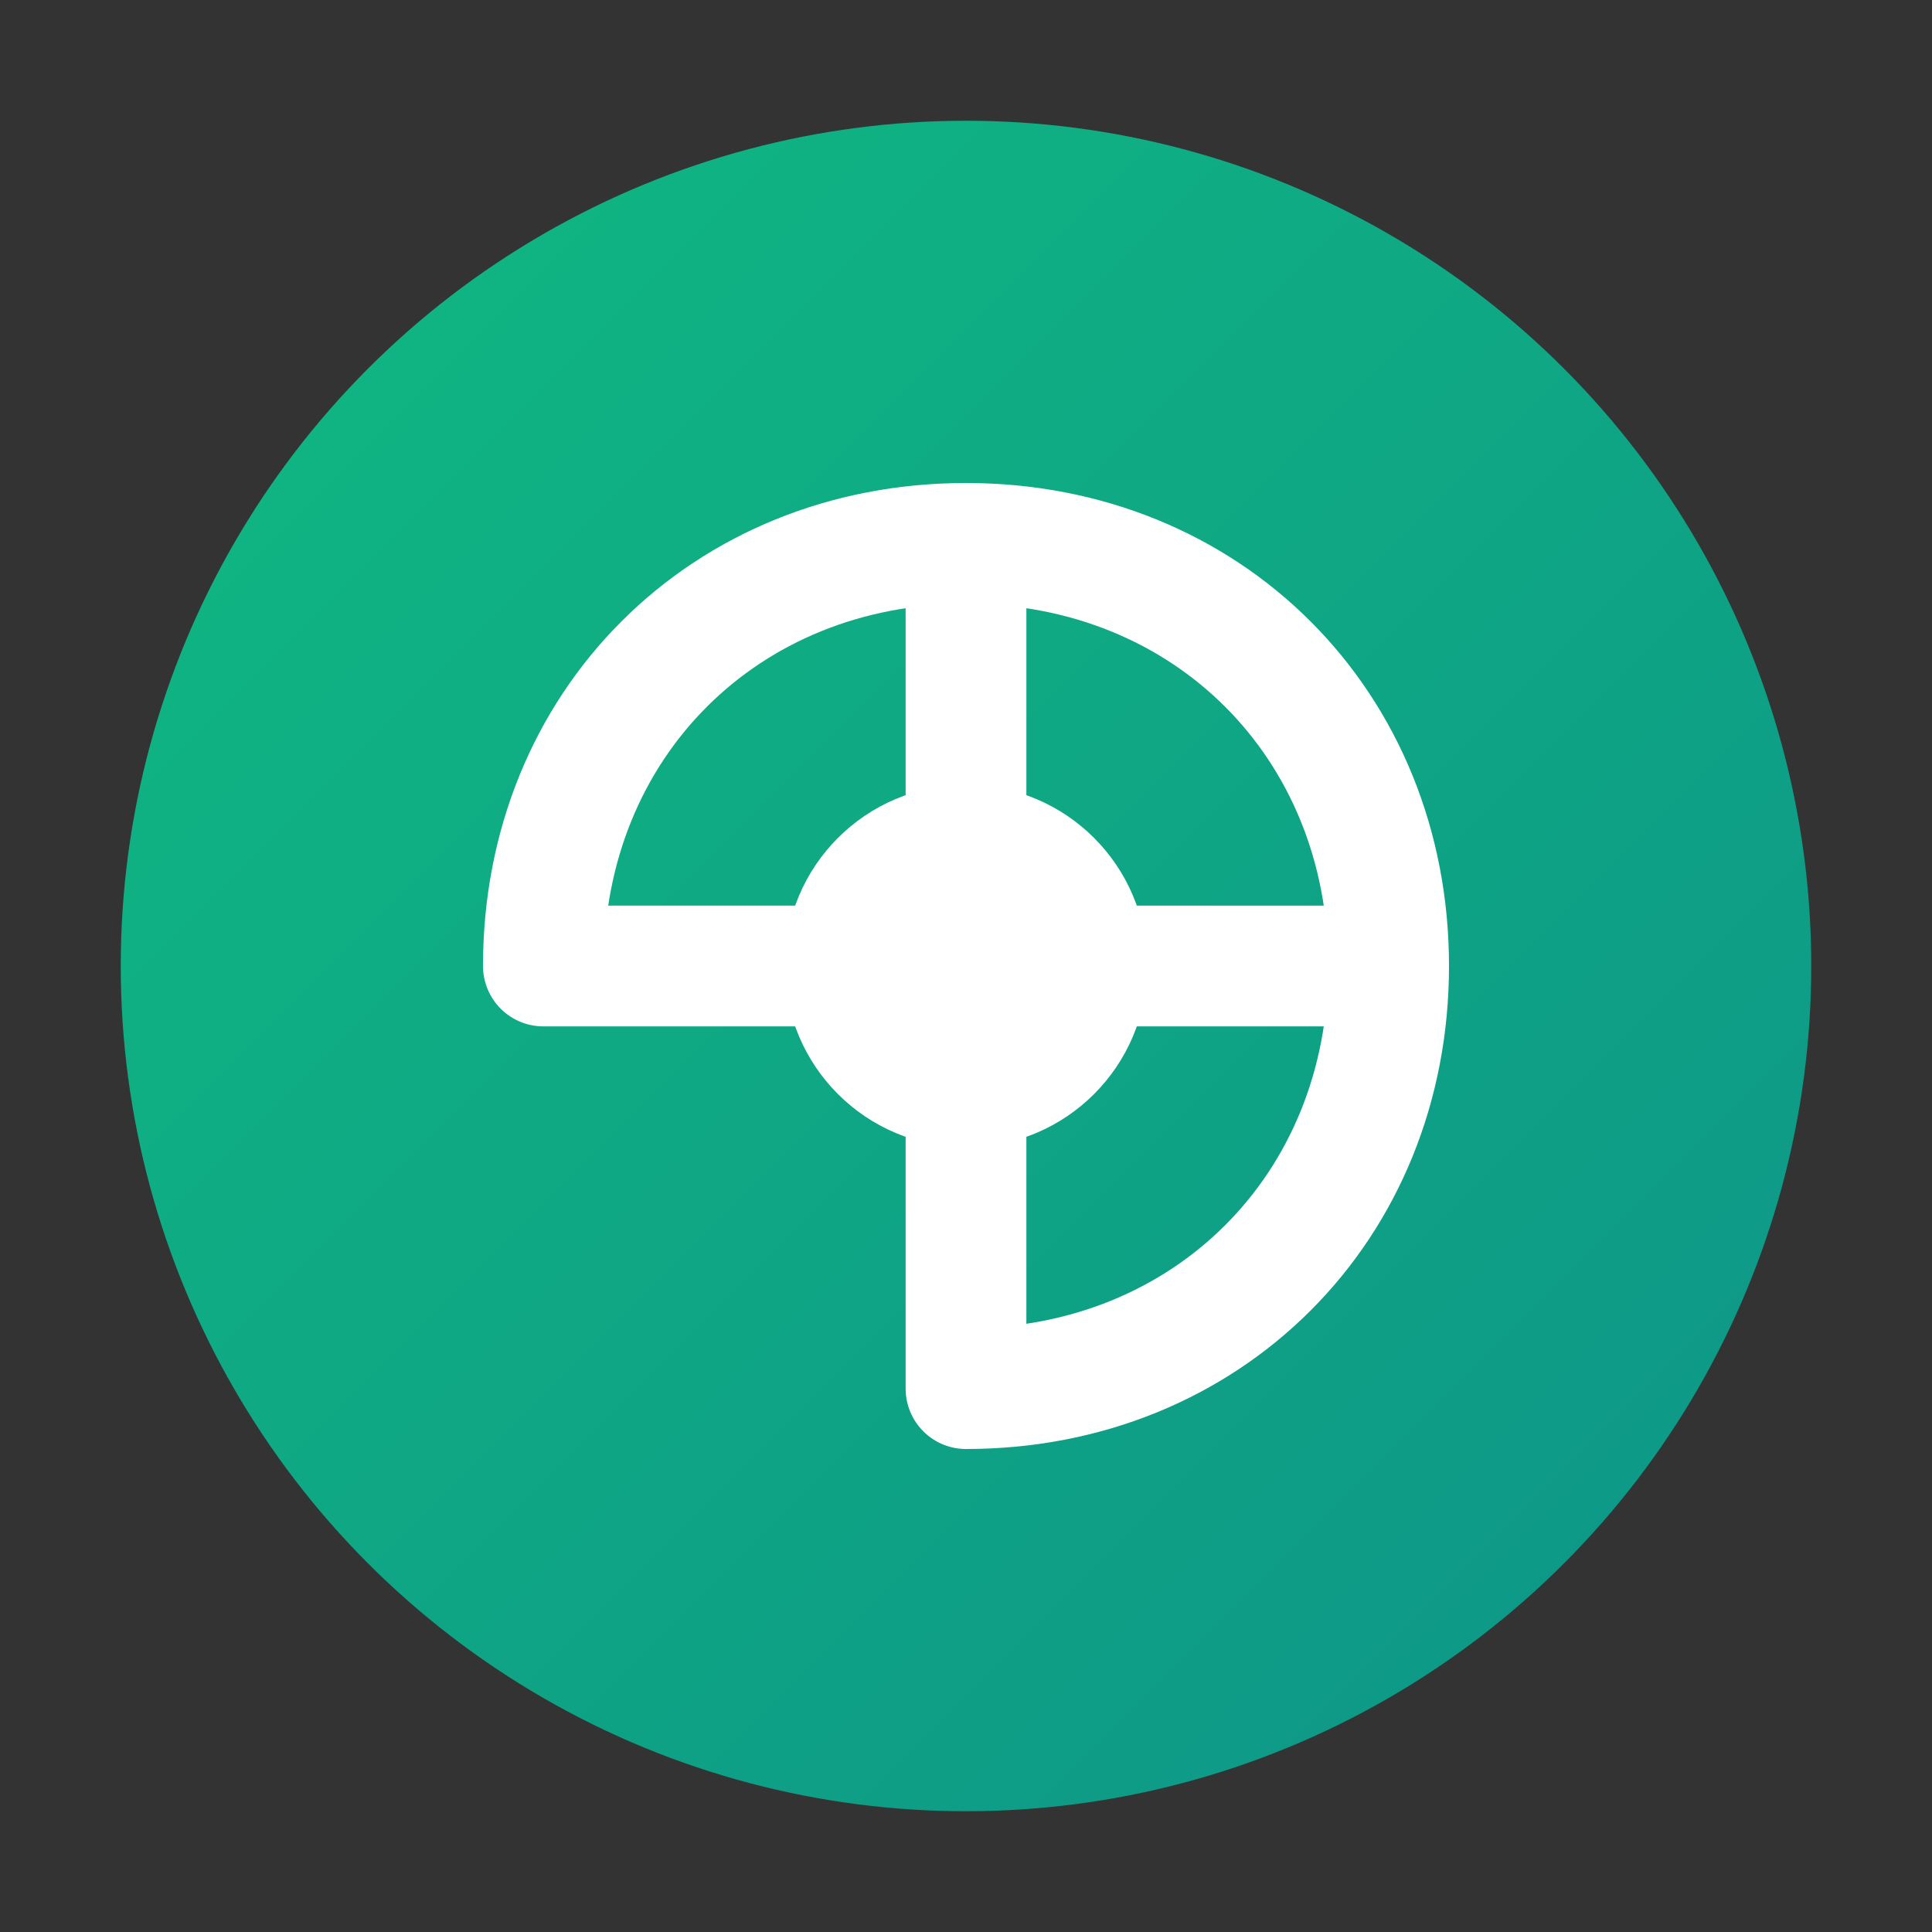
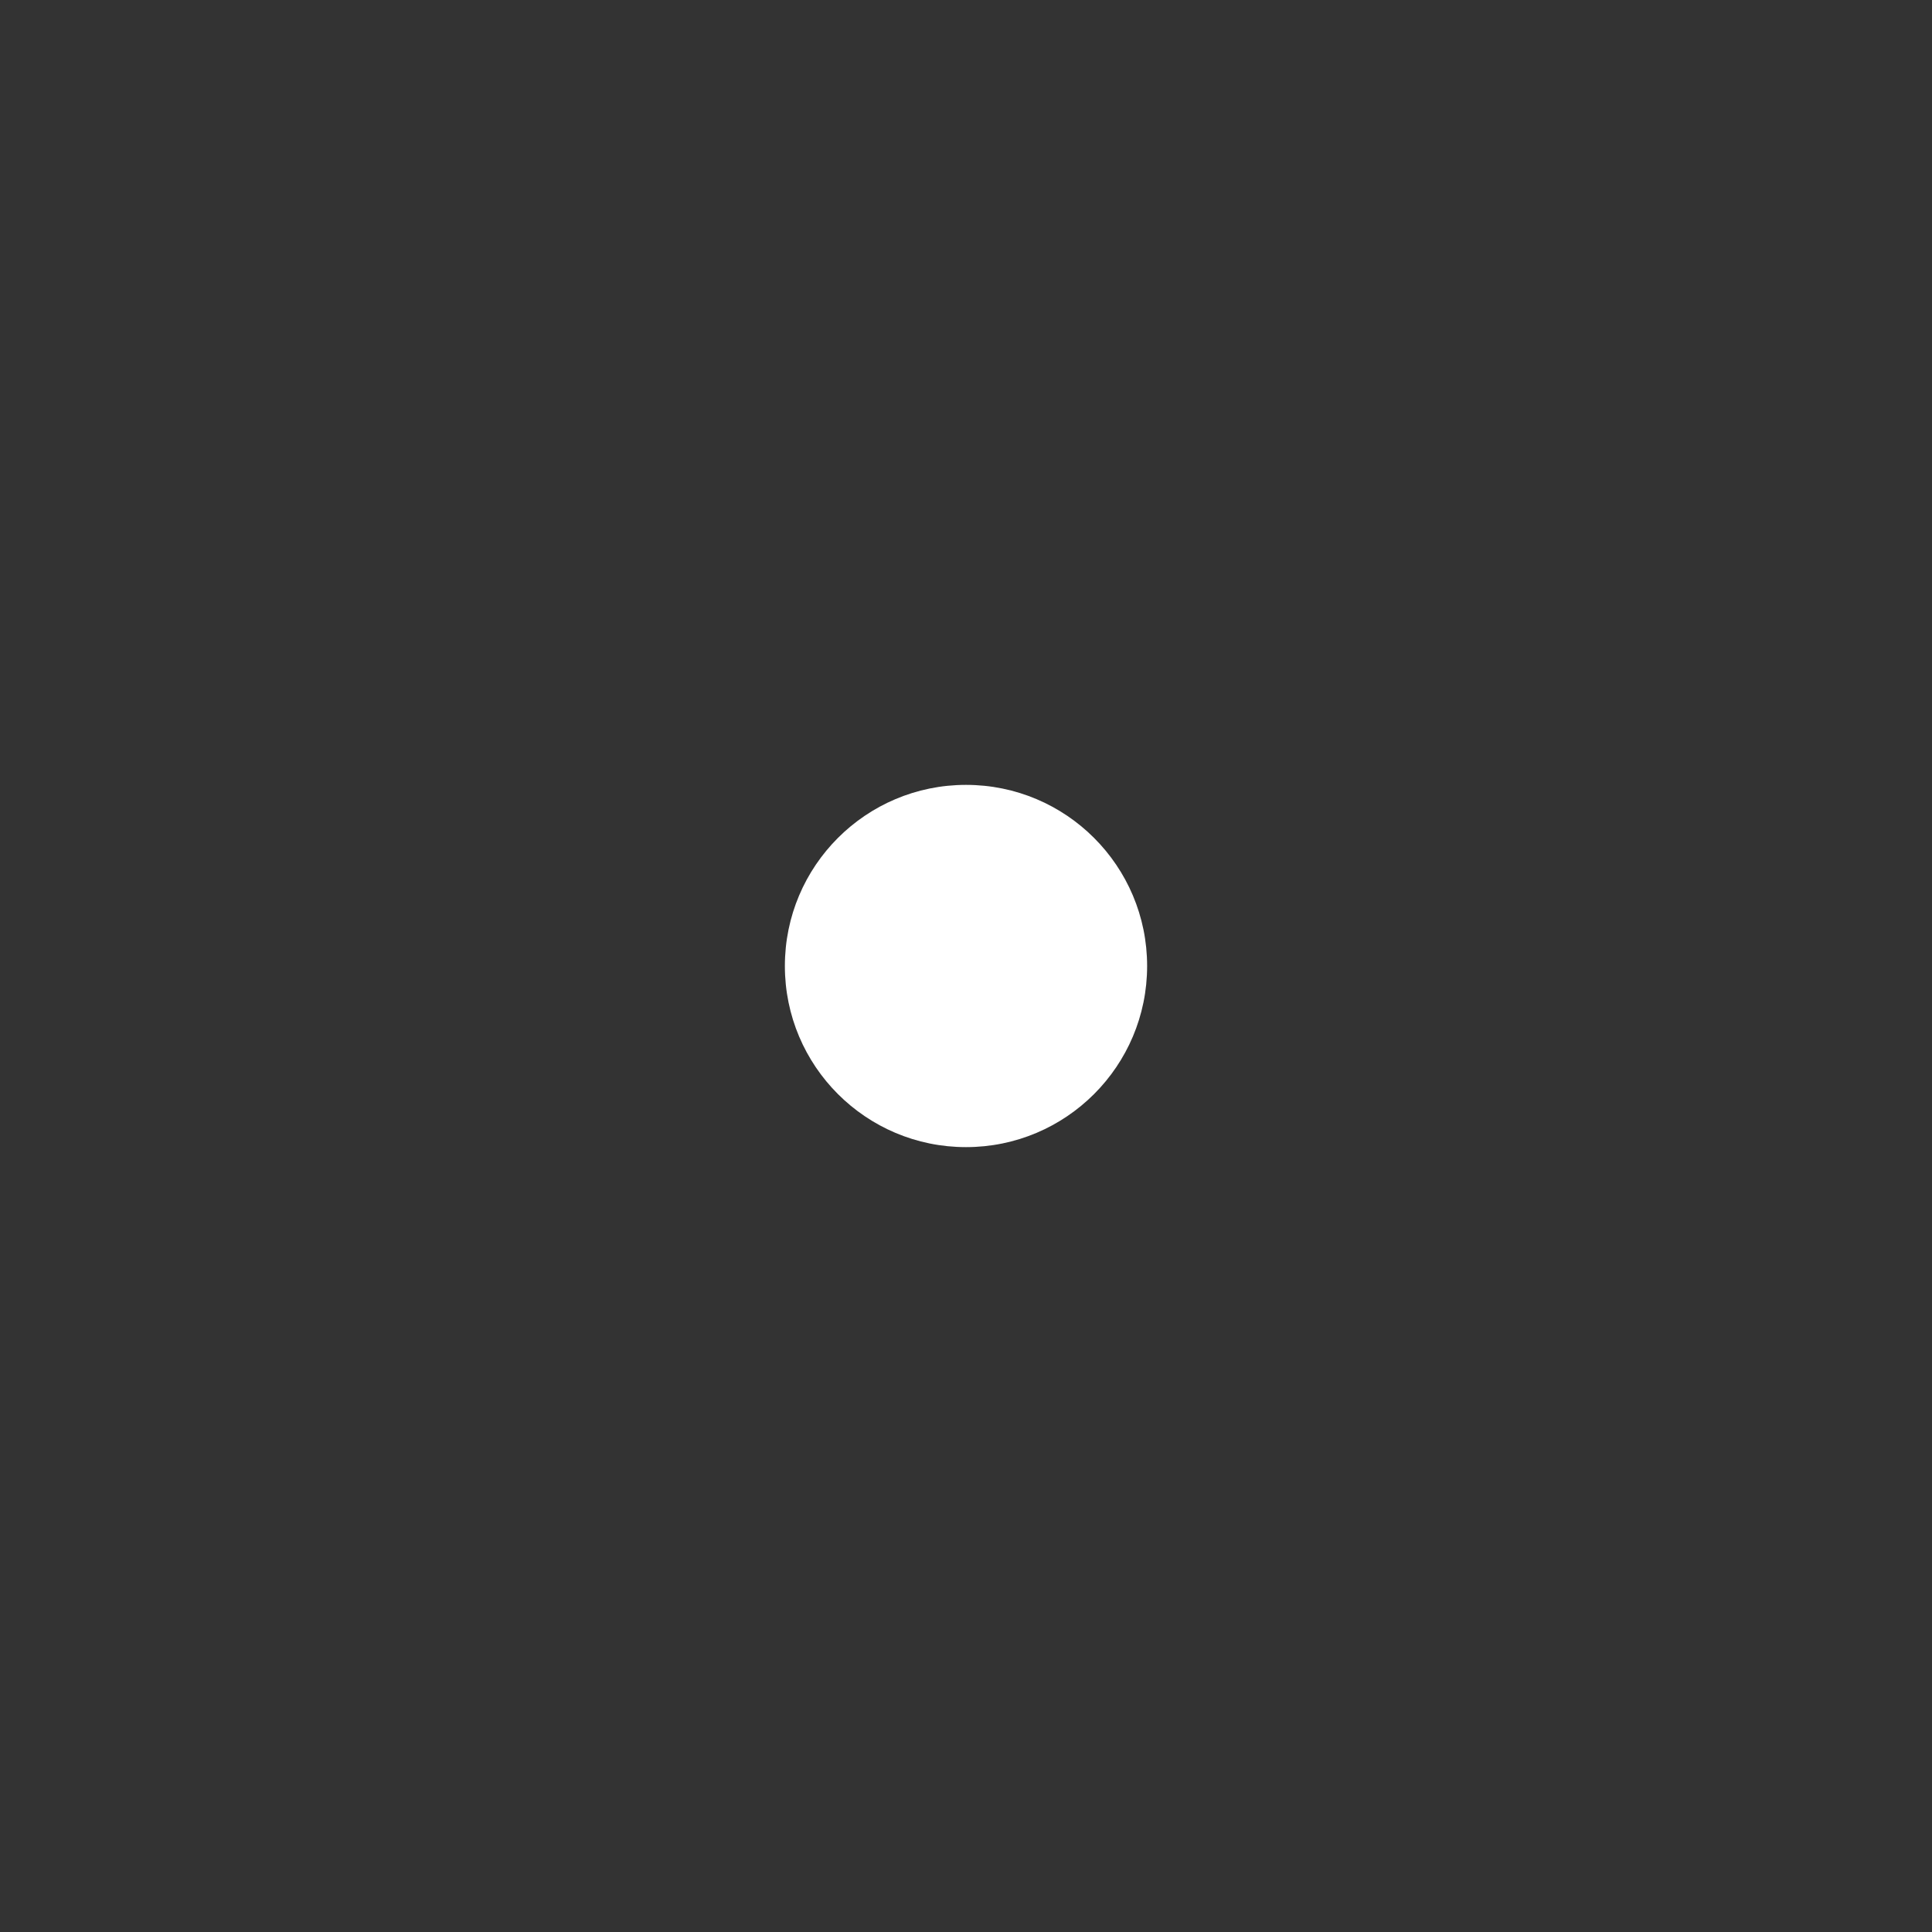
<svg xmlns="http://www.w3.org/2000/svg" width="32" height="32" viewBox="0 0 32 32" fill="none">
  <rect x="0" y="0" width="32" height="32" fill="#333333" stroke="none" />
  <defs>
    <linearGradient id="faviconGradient" x1="0%" y1="0%" x2="100%" y2="100%">
      <stop offset="0%" stop-color="#10b981" />
      <stop offset="100%" stop-color="#0d9488" />
    </linearGradient>
  </defs>
-   <circle cx="16" cy="16" r="14" fill="url(#faviconGradient)" />
-   <path d="M9 16            C9 12 12 9 16 9            C20 9 23 12 23 16            C23 20 20 23 16 23            M16 9            L16 23            M9 16            L23 16" stroke="white" stroke-width="2" stroke-linecap="round" fill="none" />
  <circle cx="16" cy="16" r="3" fill="white" />
</svg>